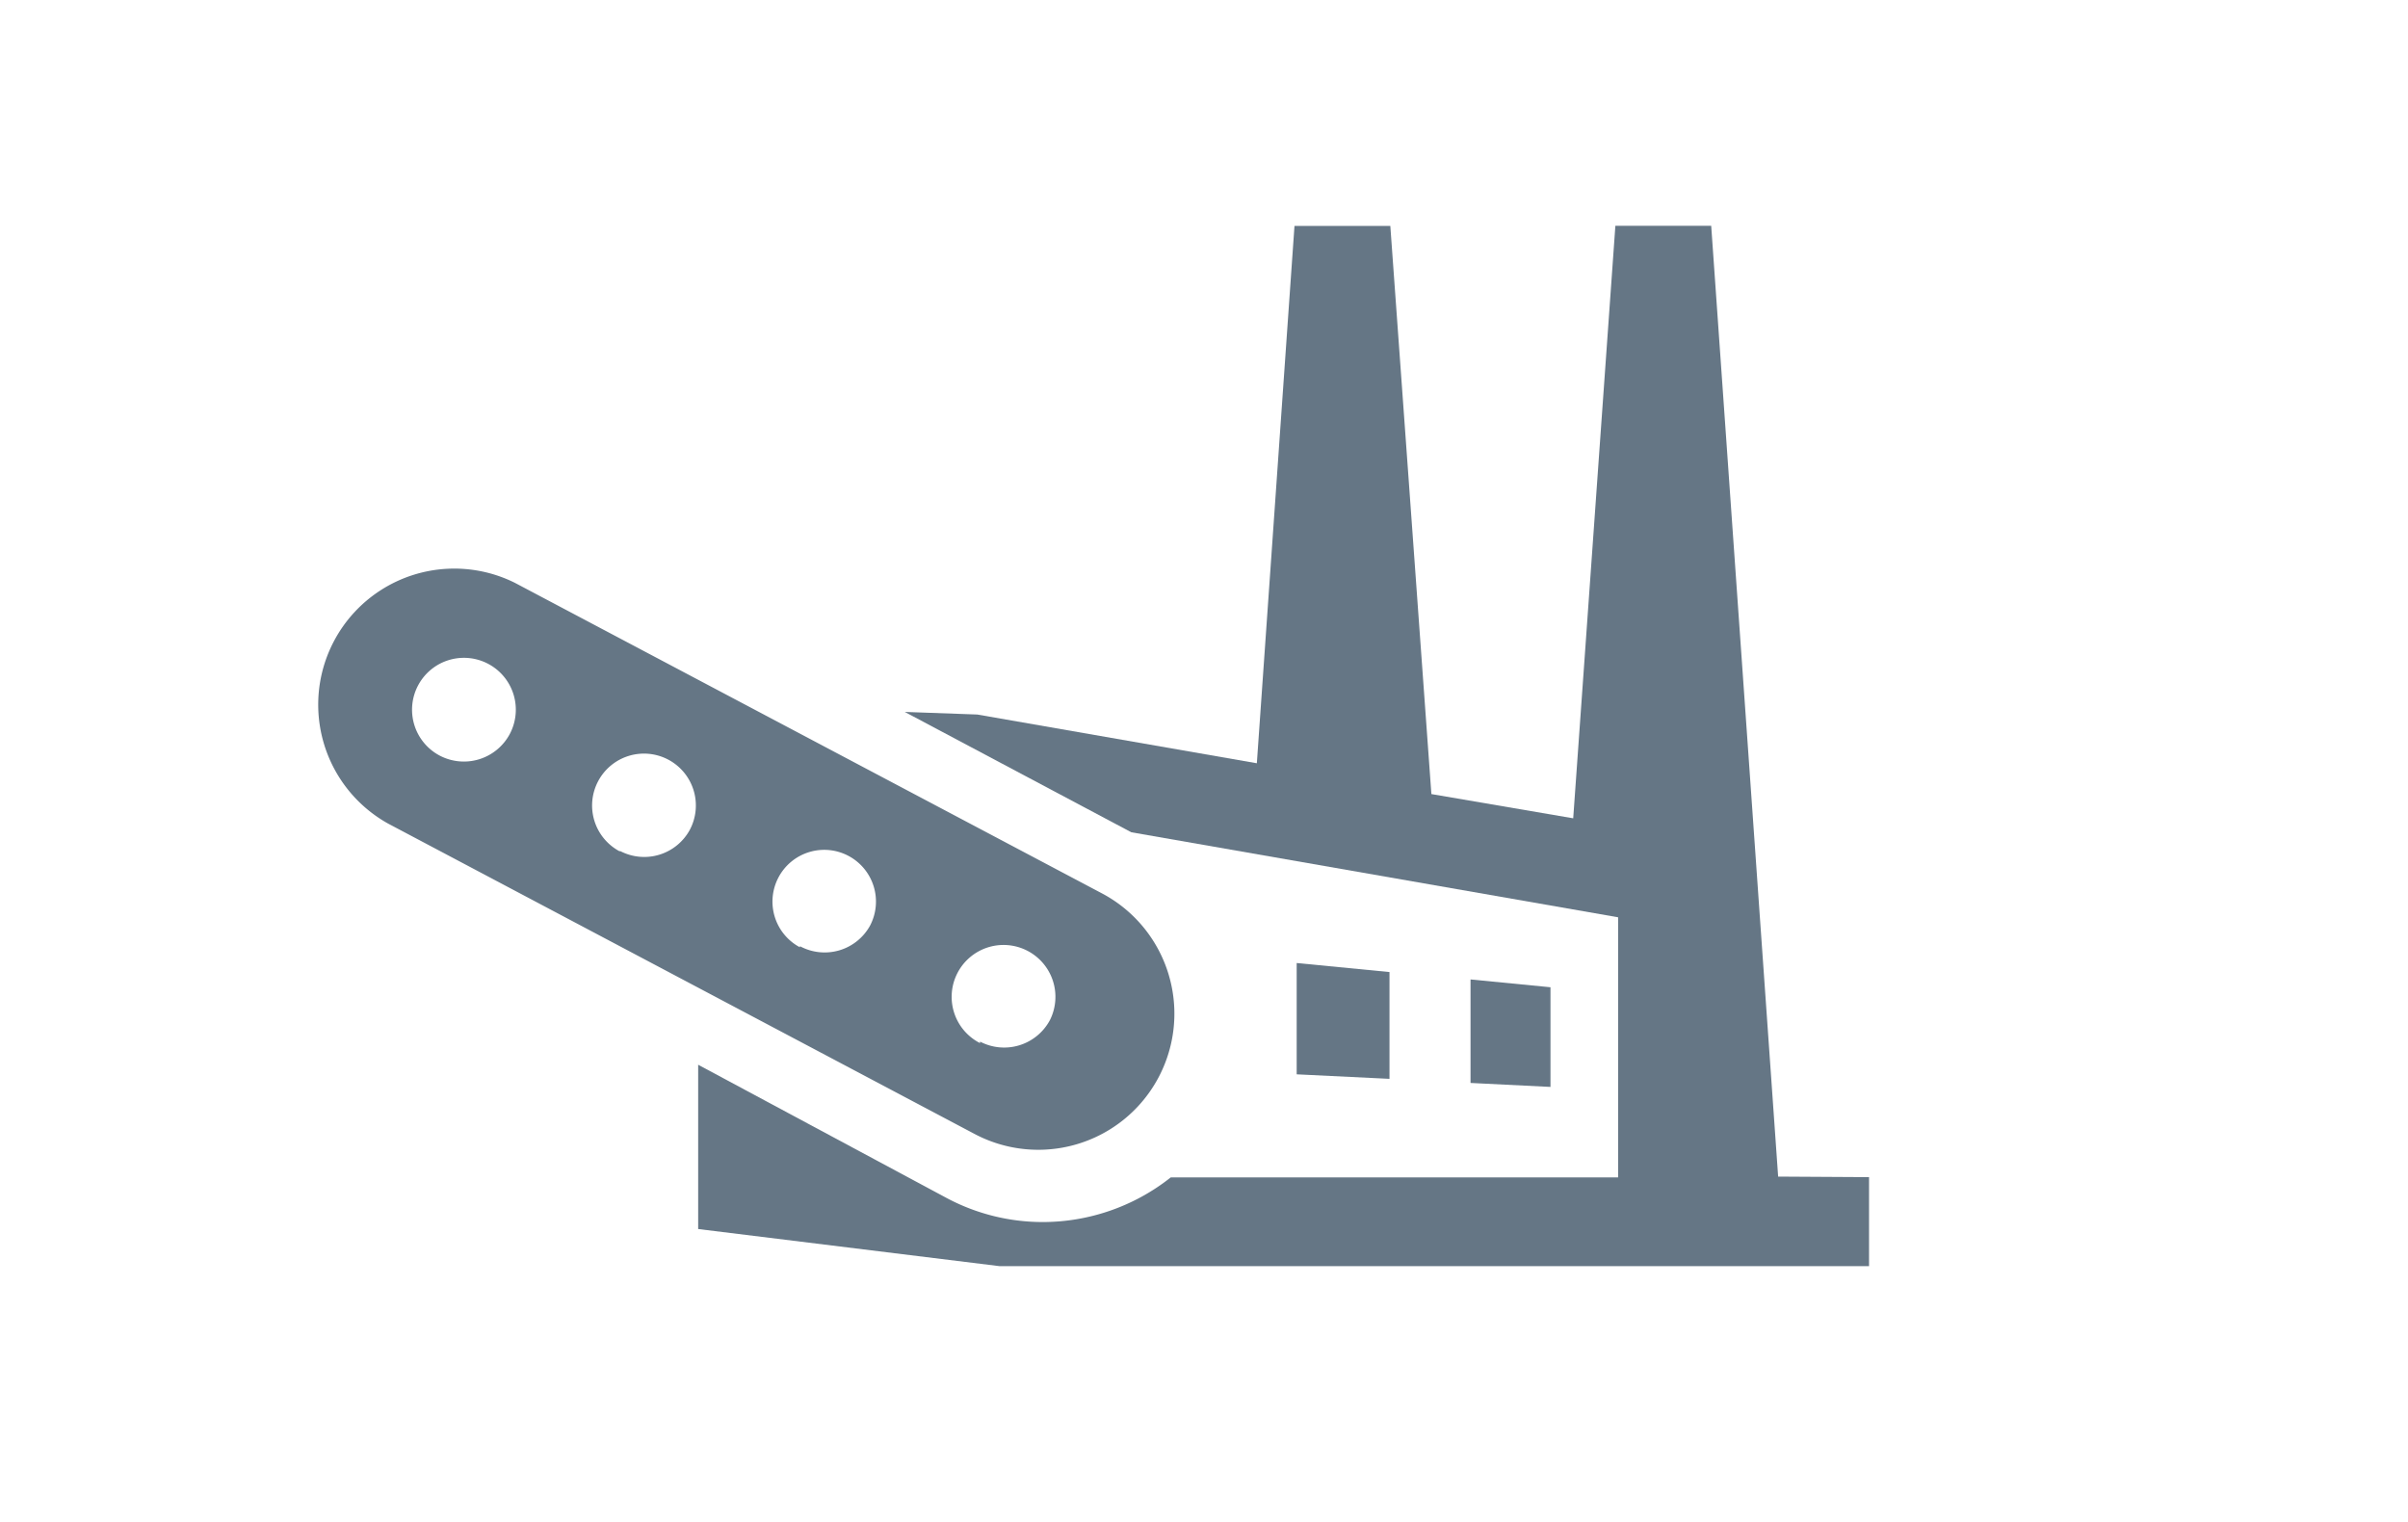
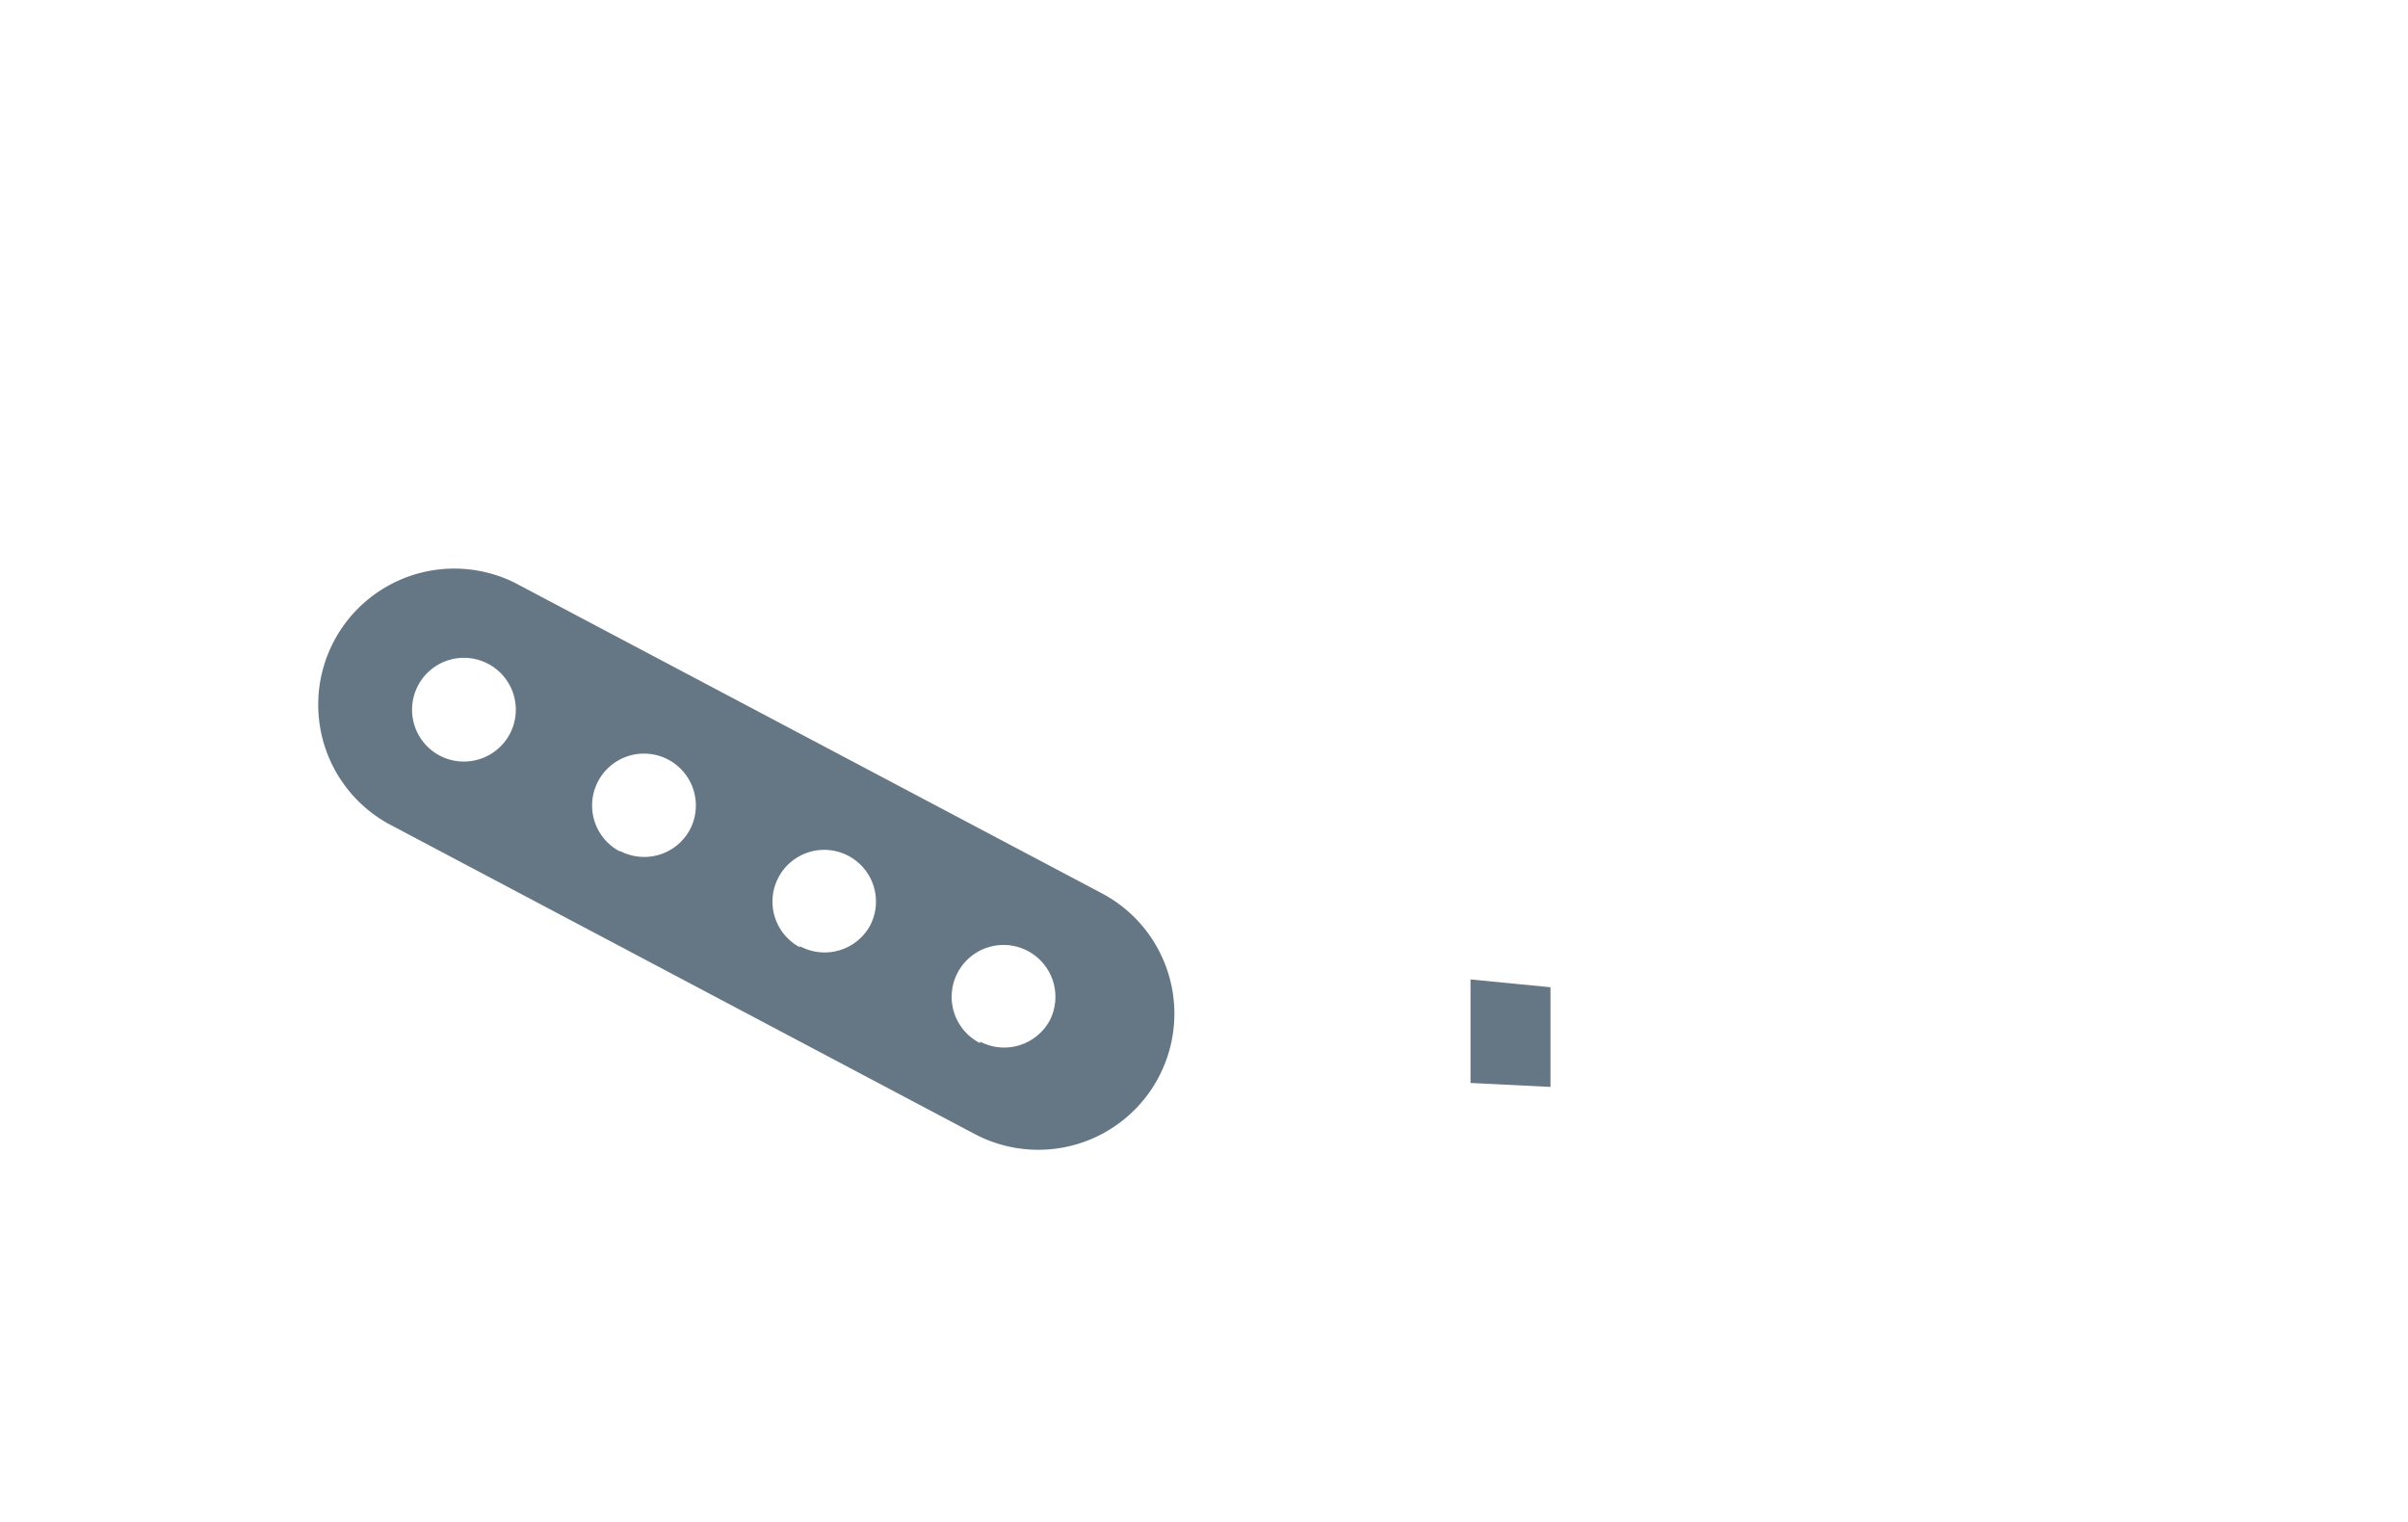
<svg xmlns="http://www.w3.org/2000/svg" viewBox="0 0 175.9 111.14">
  <g fill="#657685">
-     <path d="m94.72 78.47 6.78.33v-7.8l-6.78-.66z" />
    <path d="m107.42 79.1 5.84.29v-7.28l-5.84-.57z" />
-     <path d="m129.89 85.94-4.89-69.45h-7l-3.08 43.28-10.36-1.77-3-41.5h-7l-2.75 39.25-20.42-3.56-5.3-.19 16.55 8.79 35.56 6.21v19h-25.68-7a15.07 15.07 0 0 1 -9.34 3.26 14.92 14.92 0 0 1 -7-1.74l-18.18-9.75v12l22 2.71h30 33.53v-6.5z" />
    <path d="m80.49 65.25-42.86-22.67a9.94 9.94 0 0 0 -9.29 17.57l42.86 22.68a9.94 9.94 0 0 0 9.29-17.58zm-48.37-10.06a3.79 3.79 0 1 1 5.12-1.58 3.8 3.8 0 0 1 -5.12 1.58zm13.16 7a3.79 3.79 0 1 1 5.11-1.58 3.79 3.79 0 0 1 -5.11 1.54zm13.15 7a3.78 3.78 0 1 1 5.12-1.57 3.79 3.79 0 0 1 -5.12 1.49zm13.16 7a3.79 3.79 0 1 1 5.11-1.69 3.79 3.79 0 0 1 -5.11 1.58z" />
  </g>
</svg>